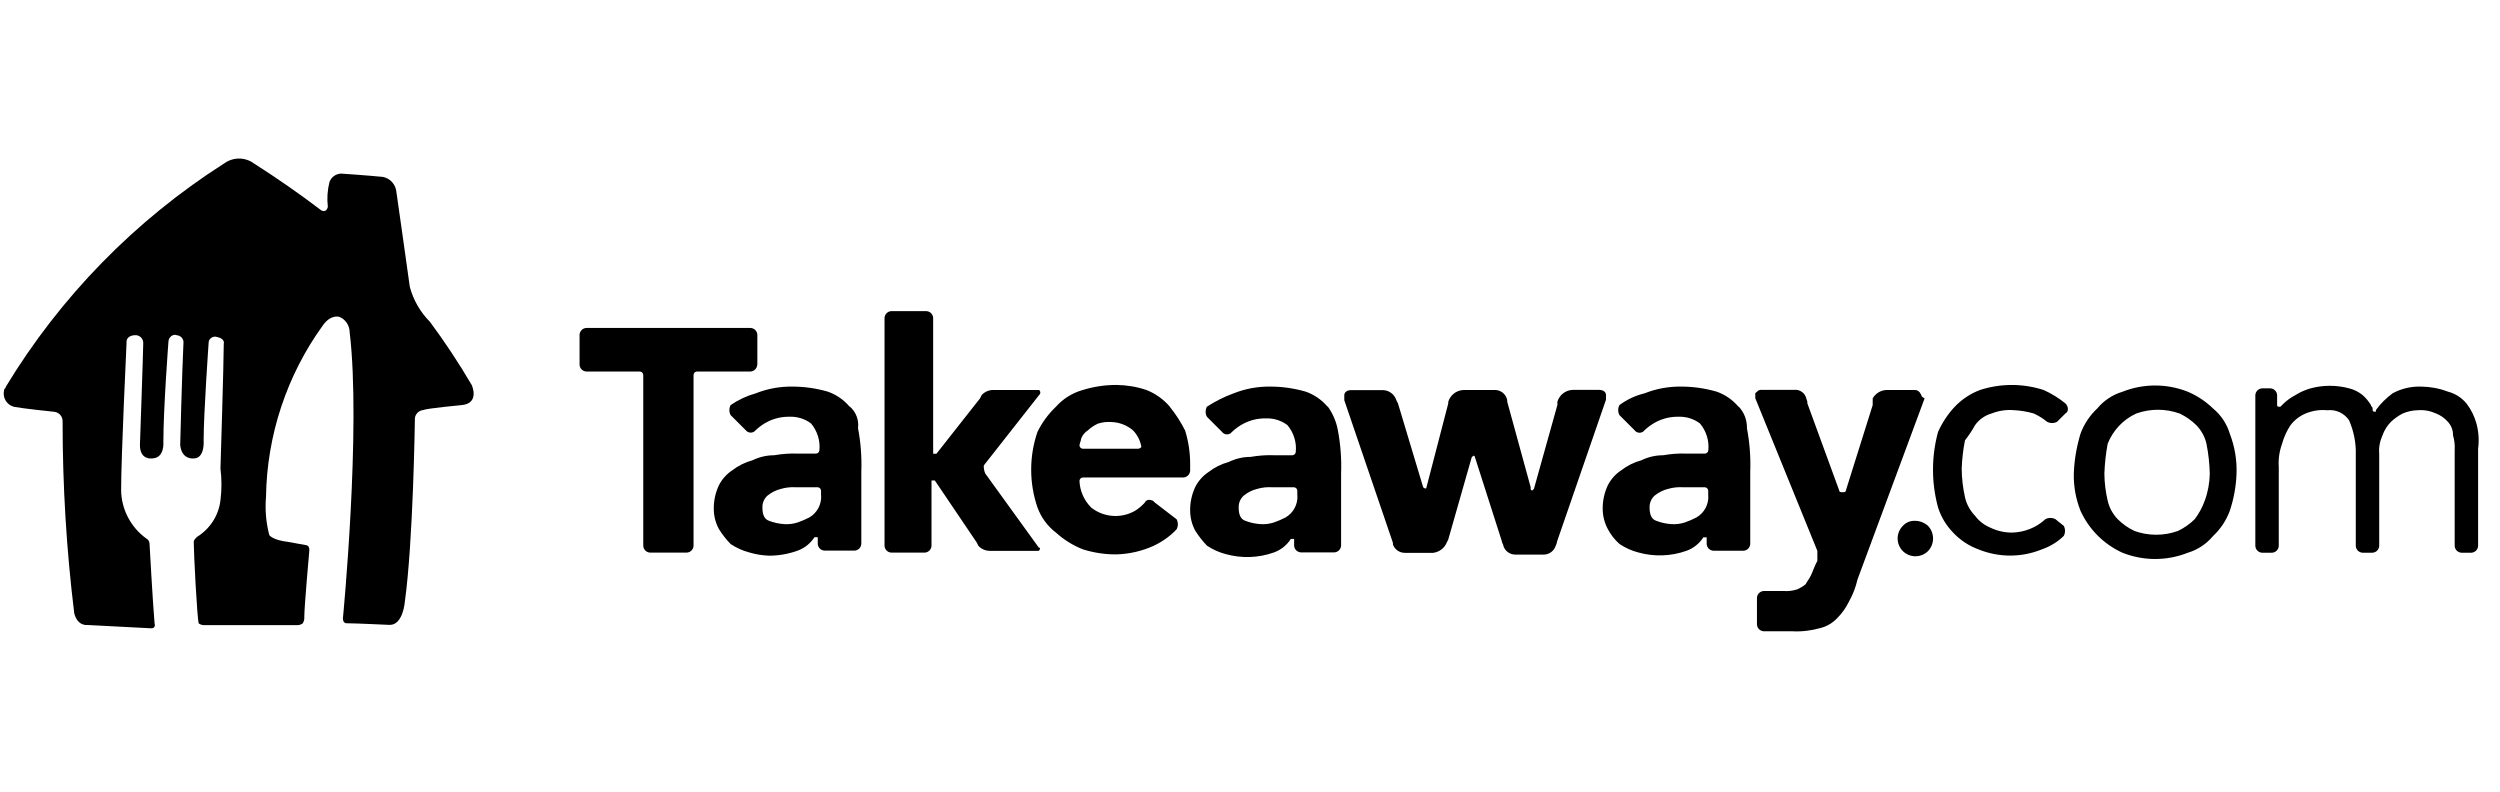
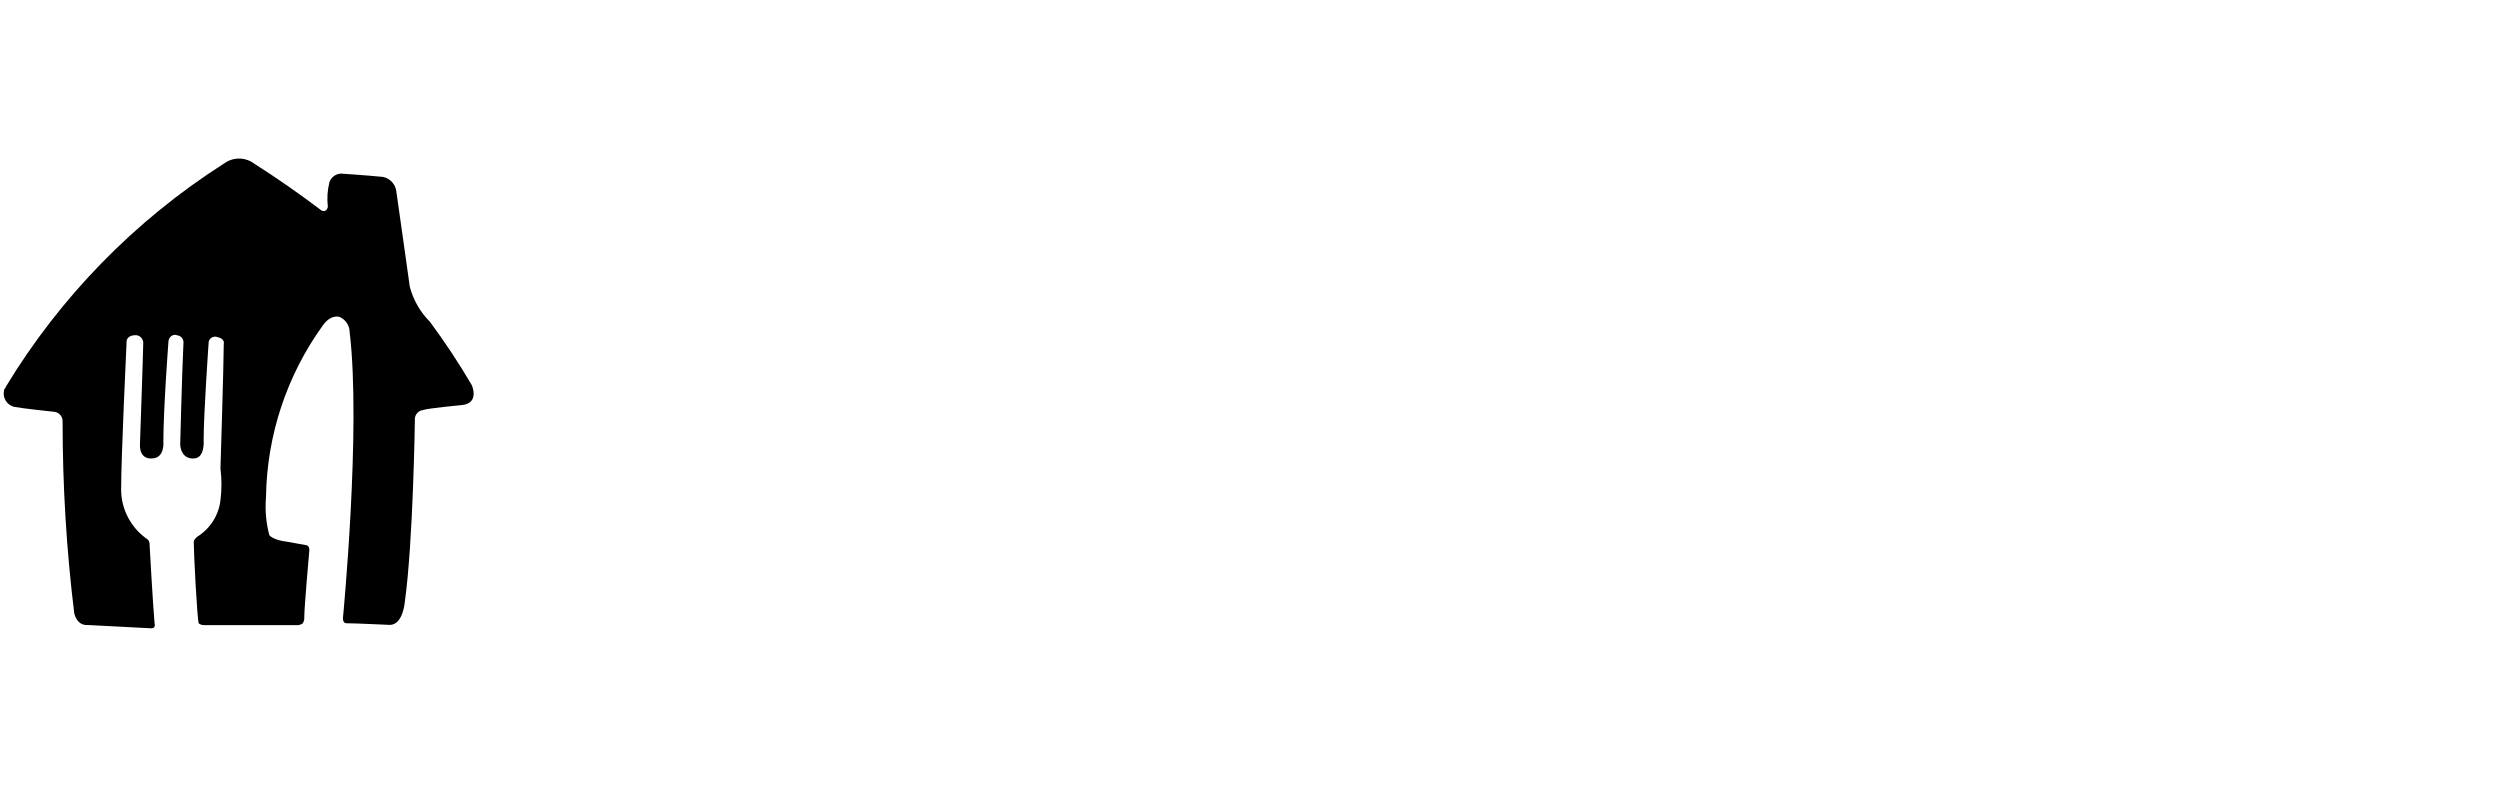
<svg xmlns="http://www.w3.org/2000/svg" id="Logos" viewBox="0 0 227.24 72">
  <defs>
    <style> .cls-1 { fill-rule: evenodd; } </style>
  </defs>
  <path class="cls-1" d="M20.36,14.87c.81-.61,1.93-.61,2.74,0,2.09,1.33,4.12,2.74,6.09,4.24,0,0,.46.3.61-.3-.09-.76-.04-1.53.15-2.27.16-.45.59-.75,1.06-.76,0,0,2.28.15,3.8.3.66.13,1.16.69,1.22,1.36,0,0,.91,6.36,1.22,8.63.32,1.2.95,2.3,1.83,3.18,1.37,1.85,2.64,3.77,3.8,5.75,0,0,.76,1.66-.91,1.82,0,0-3.2.3-3.5.45-.46.05-.8.45-.76.91,0,0-.15,11.05-.91,16.5,0,0-.15,2.12-1.37,2.12,0,0-3.2-.15-3.96-.15,0,0-.3,0-.3-.45,0,0,1.67-17.26.61-26.03-.01-.59-.37-1.13-.91-1.36,0,0-.76-.3-1.52.76-3.28,4.54-5.09,9.99-5.17,15.59-.1,1.17,0,2.35.3,3.48,0,0,.3.45,1.67.61l1.67.3s.3,0,.3.45c0,0-.46,5.15-.46,6.06.02.21-.03.43-.15.61-.18.12-.39.18-.61.15h-8.37c-.16,0-.32-.05-.46-.15-.15-.3-.46-6.51-.46-7.42,0-.15.15-.3.3-.45,1.18-.73,1.97-1.95,2.13-3.33.12-.96.12-1.92,0-2.88,0,0,.3-9.69.3-11.35,0,0,.15-.45-.61-.61-.3-.1-.63.06-.74.36-.01.03-.02.06-.02.09,0,0-.46,6.51-.46,8.93,0,0,.15,1.66-.91,1.66,0,0-1.07.15-1.22-1.21,0,0,.15-6.2.3-9.38-.02-.33-.28-.58-.61-.61-.3-.15-.76.15-.76.61,0,0-.46,6.06-.46,9.08,0,0,.15,1.51-1.06,1.51,0,0-1.07.15-1.07-1.21,0,0,.3-8.63.3-9.23.03-.38-.24-.71-.61-.76h-.15c-.3,0-.76.15-.76.61v.15s-.49,10.29-.49,13.32c.02,1.74.87,3.37,2.28,4.39.17.09.29.26.3.45,0,0,.3,5.45.46,7.27,0,0,.15.45-.3.45l-5.78-.3s-.91.15-1.22-1.06c-.71-5.77-1.06-11.59-1.06-17.41.03-.46-.3-.86-.76-.91,0,0-2.89-.3-3.65-.45-.67-.17-1.07-.84-.91-1.51,0-.15.15-.15.15-.3,4.96-8.19,11.74-15.13,19.8-20.28h0Z" />
  <g>
-     <path d="M68.84,33.16v-2.74c-.02-.33-.28-.59-.61-.61h-14.94c-.33.02-.59.28-.61.61v2.74c.02.33.28.59.61.61h4.88c.16.01.29.14.3.3v15.55c.02.33.28.59.61.61h3.35c.33-.02.59-.28.61-.61v-15.55c.01-.16.14-.29.3-.3h4.88c.33-.02.59-.28.61-.61" />
-     <path d="M77.23,36.97c-.53-.63-1.21-1.1-1.98-1.37-1.04-.3-2.12-.46-3.2-.46-1.15-.02-2.29.19-3.35.61-.82.23-1.59.59-2.29,1.07-.15.29-.15.63,0,.91l1.37,1.37c.2.25.56.3.81.1.04-.03.07-.06.1-.1.32-.3.68-.56,1.07-.76.61-.31,1.29-.47,1.98-.46.71-.03,1.41.18,1.98.61.57.68.85,1.56.76,2.44-.01.16-.14.29-.3.3h-1.68c-.71-.03-1.43.03-2.13.15-.69,0-1.36.16-1.98.46-.66.18-1.29.49-1.83.91-.52.34-.94.82-1.22,1.37-.31.67-.47,1.4-.46,2.13,0,.64.16,1.27.46,1.83.31.49.66.95,1.07,1.37.51.34,1.08.6,1.68.76.6.18,1.21.28,1.83.3.88,0,1.76-.16,2.59-.46.63-.23,1.16-.66,1.52-1.22h.3v.61c.02.33.28.59.61.61h2.74c.33-.02.59-.28.61-.61v-6.56c.05-1.33-.05-2.66-.3-3.96.1-.75-.19-1.49-.76-1.98M74.64,45.05c.04.81-.37,1.57-1.07,1.98-.34.18-.7.33-1.07.46-.39.13-.81.18-1.22.15-.47-.03-.93-.13-1.37-.3-.46-.15-.61-.61-.61-1.22-.01-.41.16-.8.46-1.07.36-.29.77-.5,1.22-.61.45-.13.91-.18,1.37-.15h1.98c.16.01.29.14.3.3v.46ZM120.67,36.97c-.53-.63-1.21-1.1-1.98-1.37-1.04-.3-2.12-.46-3.2-.46-1.15-.02-2.29.19-3.35.61-.86.31-1.67.72-2.44,1.22-.15.29-.15.63,0,.91l1.37,1.37c.18.25.53.31.79.13.05-.04.09-.08.13-.13.32-.3.68-.56,1.07-.76.61-.31,1.29-.47,1.98-.46.71-.03,1.41.18,1.98.61.57.68.85,1.56.76,2.44-.01.16-.14.29-.3.3h-1.68c-.71-.03-1.43.03-2.13.15-.69,0-1.36.16-1.98.46-.66.18-1.29.49-1.83.91-.52.34-.94.82-1.22,1.37-.31.67-.47,1.4-.46,2.13,0,.64.16,1.27.46,1.83.31.49.66.95,1.07,1.37.51.34,1.08.6,1.68.76,1.45.41,3,.36,4.42-.15.63-.23,1.16-.66,1.52-1.22h.3v.61c.02.33.28.59.61.61h3.05c.33-.02.59-.28.61-.61v-6.56c.05-1.33-.05-2.66-.3-3.96-.14-.77-.46-1.5-.91-2.13M117.93,45.05c.04.81-.37,1.57-1.07,1.98-.34.18-.7.33-1.07.46-.39.13-.81.18-1.22.15-.47-.03-.93-.13-1.37-.3-.46-.15-.61-.61-.61-1.22-.01-.41.16-.8.46-1.07.36-.29.77-.5,1.22-.61.45-.13.91-.18,1.37-.15h1.98c.16.01.29.14.3.3v.46ZM158.02,36.97c-.53-.63-1.21-1.1-1.98-1.37-1.04-.3-2.12-.46-3.2-.46-1.15-.02-2.29.19-3.35.61-.83.2-1.6.56-2.29,1.07-.15.29-.15.63,0,.91l1.37,1.37c.18.25.53.31.79.13.05-.04.09-.08.13-.13.32-.3.68-.56,1.07-.76.61-.31,1.29-.47,1.98-.46.71-.03,1.41.18,1.98.61.57.68.85,1.56.76,2.44-.01.16-.14.29-.3.3h-1.68c-.71-.03-1.43.03-2.13.15-.69,0-1.36.16-1.98.46-.66.18-1.29.49-1.83.91-.52.34-.94.82-1.22,1.37-.31.67-.47,1.4-.46,2.13,0,.64.16,1.27.46,1.83.27.52.63.98,1.07,1.37.51.34,1.08.6,1.68.76,1.45.41,3,.36,4.42-.15.63-.23,1.16-.66,1.52-1.22h.3v.61c.02.33.28.59.61.61h2.74c.33-.02.59-.28.61-.61v-6.56c.05-1.33-.05-2.66-.3-3.96.02-.74-.25-1.45-.76-1.98M155.28,45.05c.04.81-.37,1.57-1.07,1.98-.34.18-.7.33-1.07.46-.39.13-.81.18-1.22.15-.47-.03-.93-.13-1.37-.3-.46-.15-.61-.61-.61-1.22-.01-.41.16-.8.46-1.07.36-.29.77-.5,1.22-.61.45-.13.91-.18,1.37-.15h1.98c.16.01.29.14.3.3v.46ZM106.34,36.97c-.58-.67-1.31-1.2-2.13-1.52-.88-.3-1.81-.45-2.74-.46-1.03,0-2.06.15-3.05.46-.94.26-1.79.79-2.44,1.52-.69.66-1.26,1.43-1.68,2.29-.76,2.22-.76,4.64,0,6.86.33.91.91,1.7,1.68,2.29.72.65,1.54,1.16,2.44,1.52.99.31,2.01.47,3.05.46,1.16-.03,2.3-.29,3.35-.76.8-.37,1.53-.88,2.13-1.52.15-.29.15-.63,0-.91l-1.98-1.52-.15-.15c-.3-.15-.61-.15-.76.15-.27.3-.57.55-.91.76-1.26.71-2.83.59-3.96-.3-.65-.65-1.04-1.52-1.07-2.44.01-.16.14-.29.3-.3h9.15c.33-.02.59-.28.61-.61v-.61c0-1.03-.15-2.06-.46-3.05-.38-.76-.84-1.47-1.37-2.13M103.45,40.79h-5.03c-.16-.01-.29-.14-.3-.3,0-.15.15-.46.15-.61.11-.31.33-.58.61-.76.27-.25.58-.46.91-.61.39-.13.81-.18,1.22-.15.73.02,1.43.29,1.98.76.4.42.67.95.76,1.52-.08.08-.19.14-.3.15" />
-     <path d="M89.57,43.07c-.11-.24-.16-.5-.15-.76l5.03-6.4c.13-.1.15-.28.05-.41-.01-.02-.03-.04-.05-.05h-4.15c-.41-.01-.8.16-1.07.46l-.15.3-3.96,5.03h-.3v-12.35c-.02-.33-.28-.59-.61-.61h-3.2c-.33.02-.59.28-.61.61v20.73c.02.33.28.59.61.61h3.05c.33-.02.59-.28.61-.61v-5.95h.3l3.81,5.64.15.3c.27.3.66.47,1.07.46h4.42c.15-.15.15-.3,0-.3l-4.85-6.71ZM145.98,36.36v-.46c0-.3-.3-.46-.61-.46h-2.44c-.64.03-1.18.46-1.37,1.07v.3l-2.13,7.62-.15.15q-.15,0-.15-.15v-.15l-2.13-7.77v-.15c-.12-.57-.64-.96-1.22-.91h-2.77c-.64.03-1.18.46-1.37,1.07v.15l-1.98,7.62c0,.15-.15.15-.3,0l-2.29-7.62-.15-.3c-.17-.53-.66-.9-1.22-.91h-2.9c-.3,0-.61.15-.61.46v.46l4.42,12.96v.15c.16.45.59.76,1.07.76h2.59c.54-.07,1.01-.41,1.22-.91l.15-.3,2.13-7.47.15-.15c.08,0,.15.07.15.15l2.44,7.62c0,.15.15.3.15.46.16.45.59.76,1.07.76h2.59c.48,0,.91-.31,1.07-.76.07-.14.13-.3.15-.46l4.42-12.81M174.64,35.91c-.15-.3-.3-.46-.61-.46h-2.59c-.51.03-.97.32-1.22.76v.61l-2.44,7.77c0,.15-.15.15-.3.15s-.3,0-.3-.15l-2.9-7.93v-.15l-.15-.46c-.18-.42-.62-.67-1.07-.61h-3.05c-.15,0-.3.15-.46.3v.46l5.64,13.87v.91l-.15.3c-.15.3-.3.76-.46,1.07-.15.3-.3.46-.46.76-.23.19-.49.34-.76.46-.39.13-.81.18-1.22.15h-1.83c-.33.02-.59.28-.61.61v2.44c.02.33.28.59.61.61h2.59c.87.05,1.75-.06,2.59-.3.59-.15,1.11-.47,1.52-.91.44-.44.8-.96,1.07-1.52.35-.62.6-1.29.76-1.98l6.1-16.46q-.3-.15-.3-.3M174.03,47.34c-.41-.01-.8.16-1.07.46-.63.63-.63,1.66,0,2.29.63.63,1.66.63,2.29,0,.61-.64.61-1.65,0-2.29-.33-.3-.77-.47-1.22-.46M201.16,37.13c-.66-.64-1.44-1.16-2.29-1.52-1.91-.76-4.04-.76-5.95,0-.9.27-1.69.8-2.29,1.52-.68.64-1.2,1.42-1.52,2.29-.36,1.19-.57,2.42-.61,3.66-.02,1.15.19,2.29.61,3.35.77,1.69,2.12,3.04,3.81,3.81,1.91.76,4.04.76,5.95,0,.9-.27,1.69-.8,2.29-1.52.68-.64,1.2-1.42,1.52-2.29.36-1.08.57-2.21.61-3.35.05-1.25-.16-2.49-.61-3.66-.27-.9-.8-1.69-1.52-2.29M200.4,45.51c-.21.6-.52,1.17-.91,1.68-.44.44-.96.8-1.52,1.07-1.28.46-2.68.46-3.96,0-.57-.27-1.08-.63-1.52-1.07-.45-.47-.77-1.05-.91-1.68-.19-.8-.29-1.62-.3-2.44.03-.92.13-1.84.3-2.74.48-1.21,1.41-2.2,2.59-2.74,1.28-.46,2.68-.46,3.96,0,.56.27,1.08.63,1.52,1.07.45.47.77,1.05.91,1.68.18.9.28,1.82.3,2.74-.02.83-.17,1.66-.46,2.44M179.52,38.65c.37-.52.91-.9,1.52-1.07.63-.25,1.31-.35,1.98-.3.62.03,1.23.13,1.83.3.44.2.85.45,1.22.76.29.15.63.15.91,0l.76-.76c.3-.15.3-.61,0-.91-.6-.49-1.27-.9-1.98-1.22-1.88-.61-3.91-.61-5.79,0-.87.33-1.65.85-2.29,1.52-.63.67-1.14,1.45-1.52,2.29-.61,2.25-.61,4.61,0,6.86.27.86.74,1.64,1.37,2.29.64.68,1.42,1.2,2.29,1.52,1.86.76,3.94.76,5.79,0,.74-.26,1.42-.67,1.98-1.22.15-.29.15-.63,0-.91l-.76-.61c-.29-.15-.63-.15-.91,0-.83.77-1.92,1.2-3.05,1.22-.69,0-1.36-.16-1.98-.46-.54-.23-1.02-.6-1.37-1.07-.45-.47-.77-1.05-.91-1.68-.19-.85-.29-1.72-.3-2.59.03-.87.13-1.74.3-2.59.34-.43.65-.89.91-1.37M225.1,38.5c-.18-.66-.49-1.29-.91-1.83-.43-.52-1.02-.9-1.68-1.07-.78-.3-1.61-.45-2.44-.46-.9-.03-1.8.18-2.59.61-.58.43-1.1.94-1.52,1.52v.15h-.15c-.08,0-.15-.07-.15-.15h0v-.15c0-.15-.15-.15-.15-.3-.21-.34-.46-.65-.76-.91-.36-.29-.77-.5-1.22-.61-1.15-.31-2.36-.31-3.51,0-.48.14-.95.34-1.37.61-.39.2-.75.46-1.07.76l-.3.3h-.15q-.15,0-.15-.15v-.91c-.02-.33-.28-.59-.61-.61h-.76c-.33.02-.59.28-.61.61v13.72c.02.33.28.59.61.61h.91c.33-.02.59-.28.61-.61v-7.16c-.05-.72.05-1.45.3-2.13.16-.6.42-1.16.76-1.68.35-.47.83-.84,1.37-1.07.63-.26,1.31-.37,1.98-.3.78-.09,1.54.26,1.98.91.44,1.01.65,2.1.61,3.2v8.23c.02.33.28.59.61.61h.91c.33-.02.59-.28.61-.61v-8.38c-.05-.58.06-1.15.3-1.68.16-.46.42-.87.76-1.22.32-.3.68-.56,1.07-.76.43-.19.9-.29,1.37-.3.58-.05,1.15.06,1.68.3.41.16.78.43,1.07.76.3.33.47.77.46,1.22.13.45.18.91.15,1.37v8.69c.02.33.28.59.61.61h.91c.33-.02.59-.28.61-.61v-8.84c.1-.76.05-1.54-.15-2.29" />
-   </g>
+     </g>
</svg>